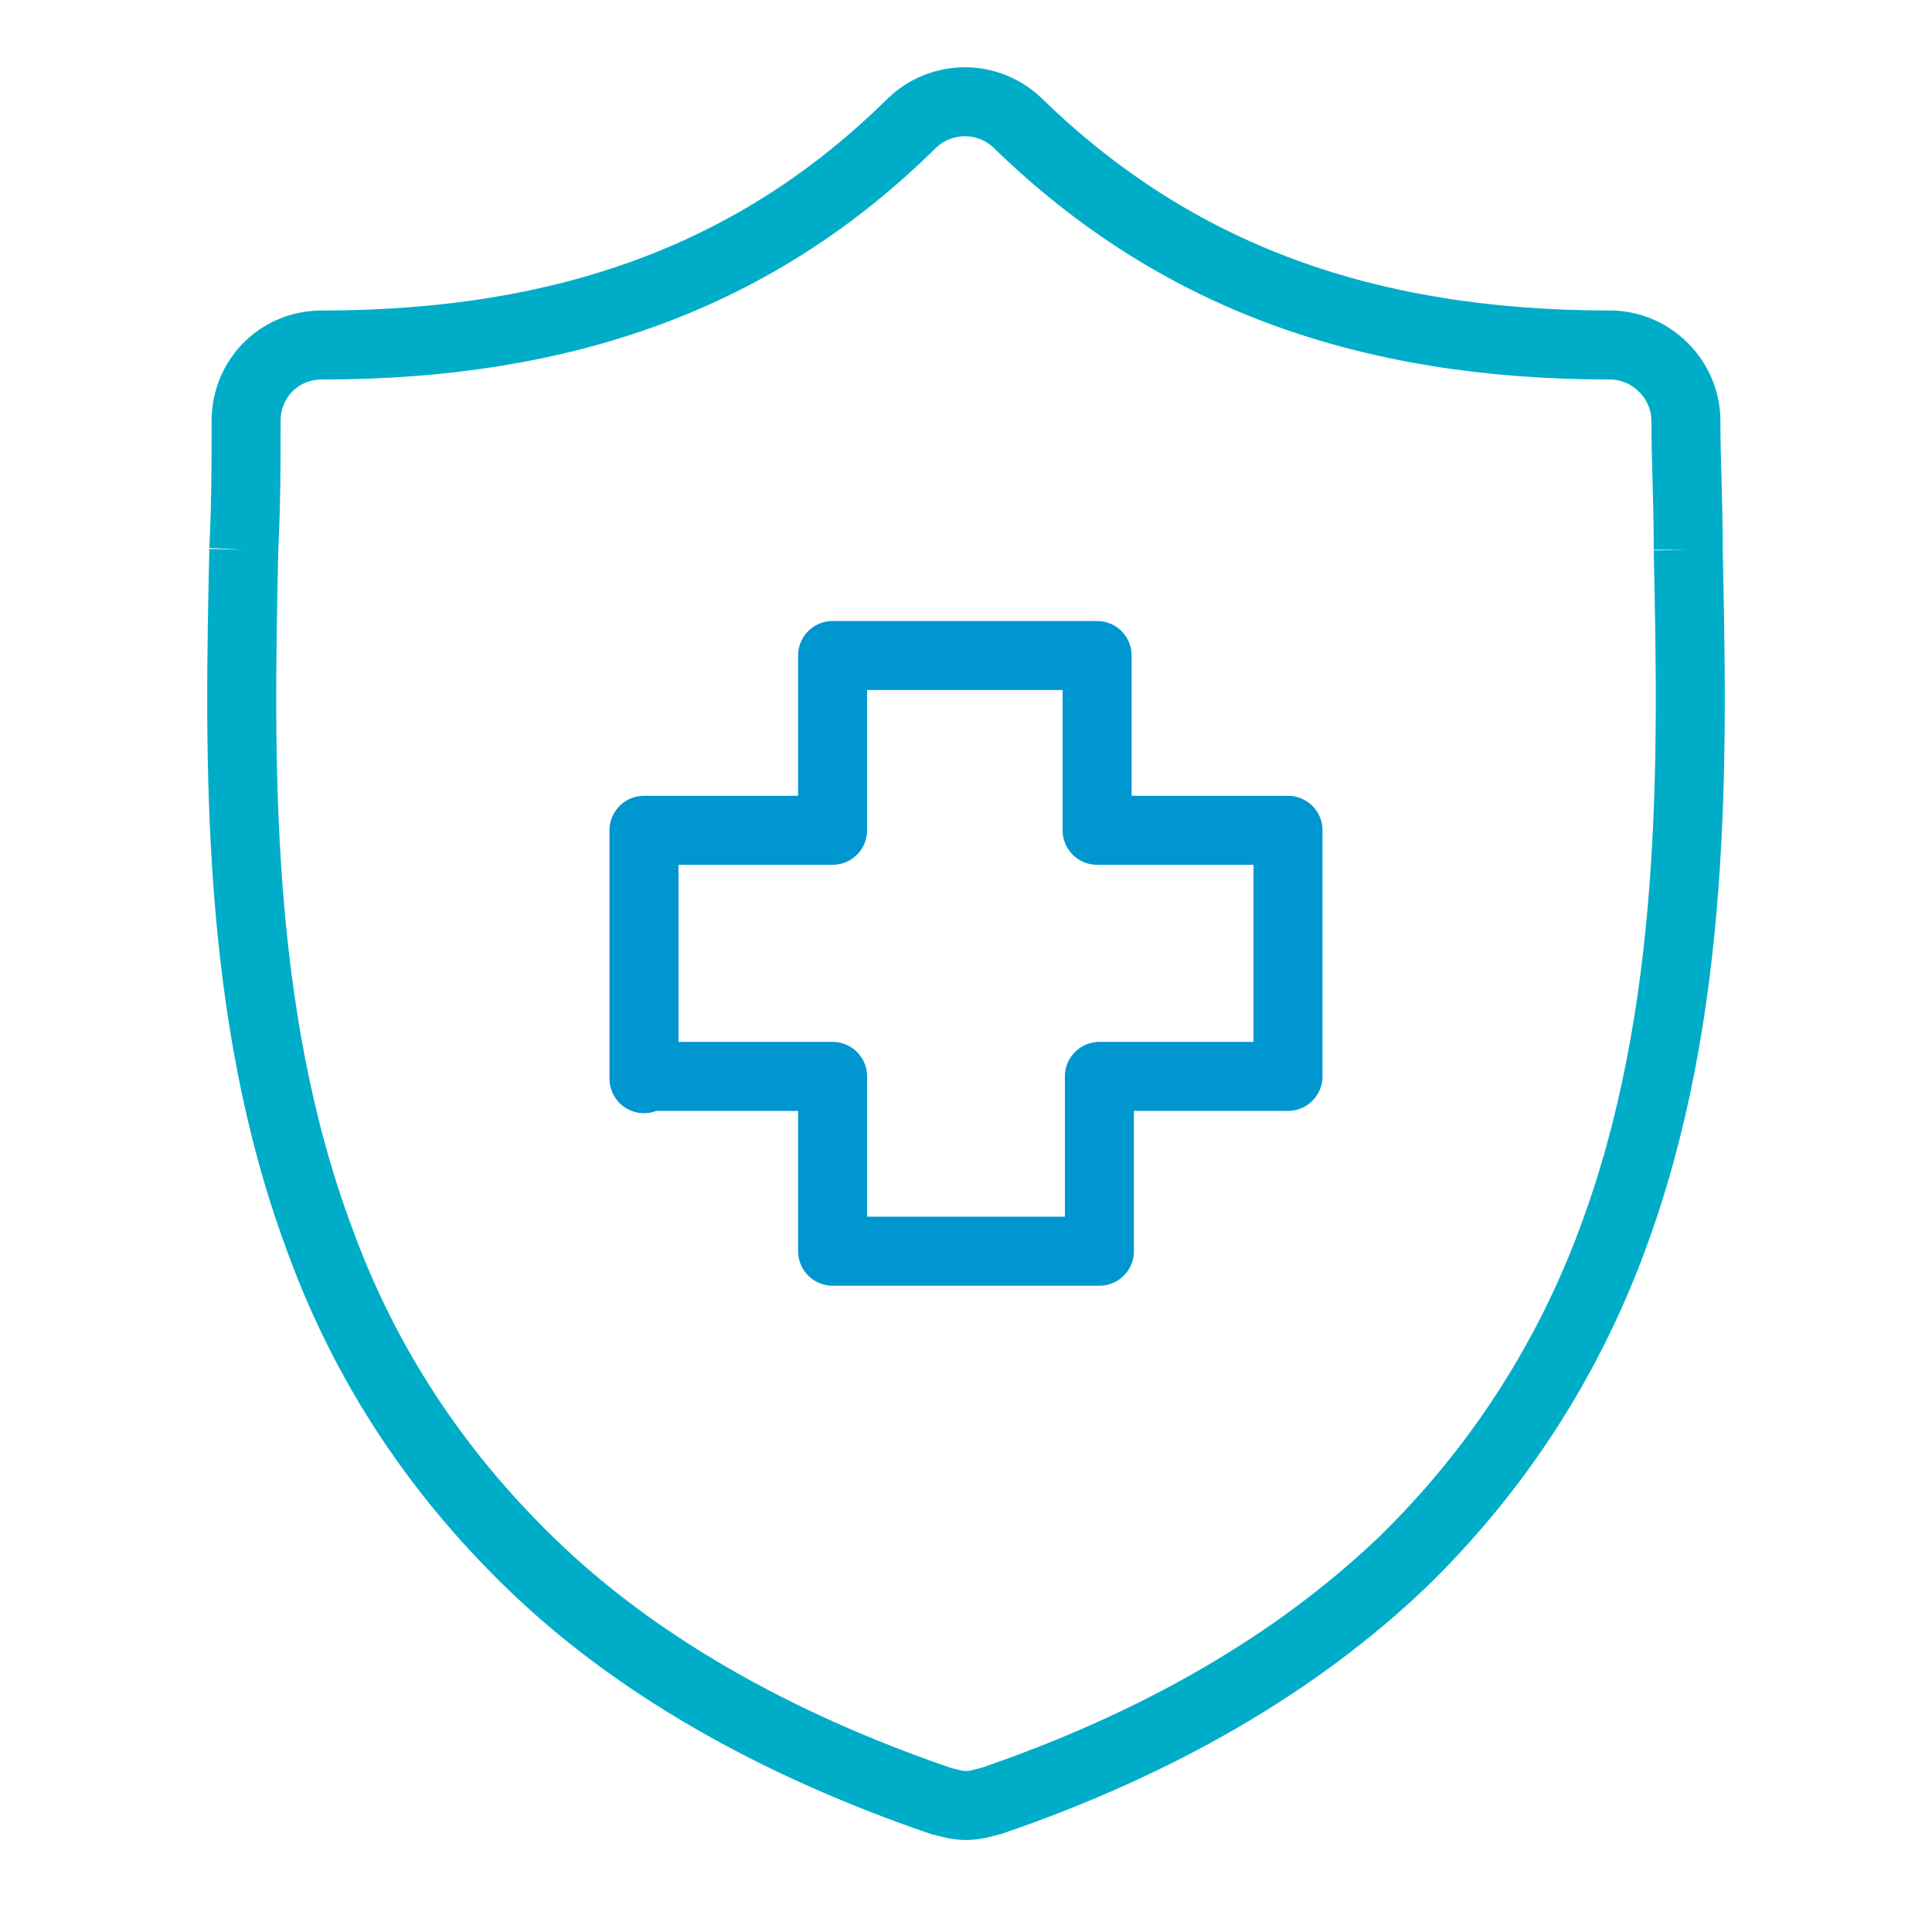
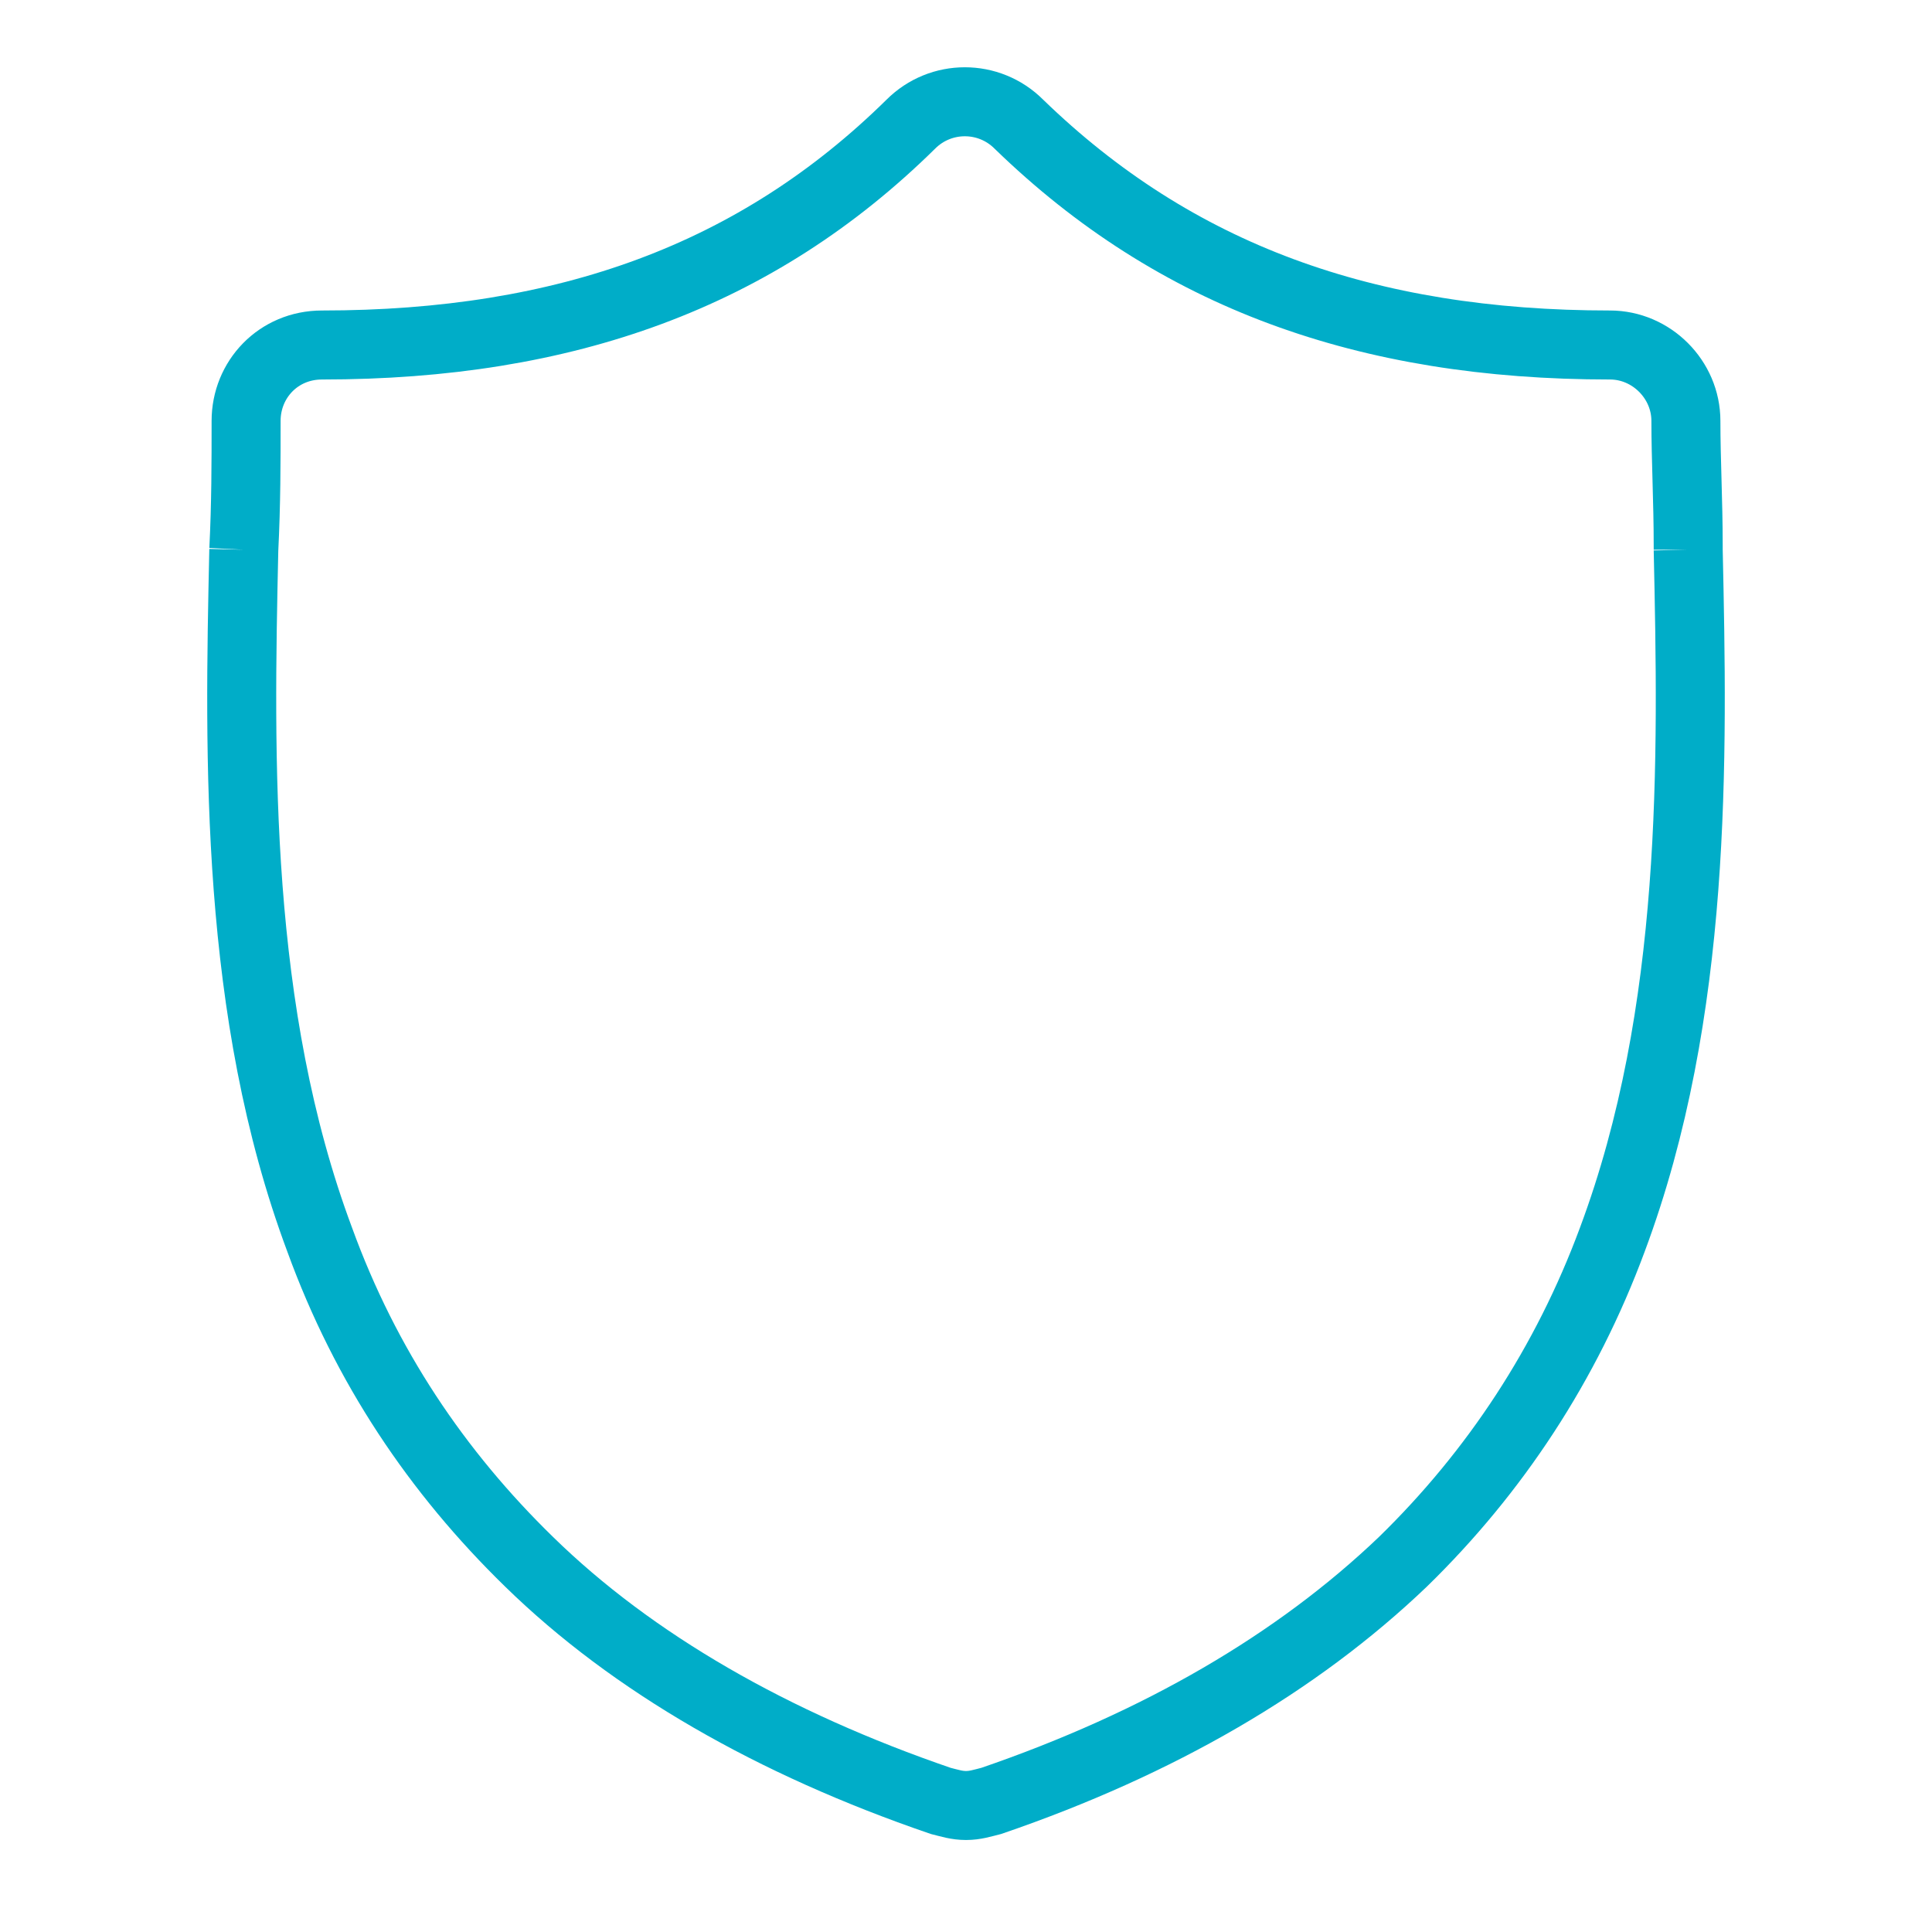
<svg xmlns="http://www.w3.org/2000/svg" version="1.1" id="Слой_1" x="0px" y="0px" width="84px" height="84px" viewBox="0 0 84 84" style="enable-background:new 0 0 84 84;" xml:space="preserve">
  <style type="text/css"> .st0{fill:none;stroke:#00ADC8;stroke-width:3;} .st1{fill:none;stroke:#0096D0;stroke-width:3;stroke-linecap:round;stroke-linejoin:round;stroke-miterlimit:10;} </style>
  <path class="st0" d="M73.4,23.9L73.4,23.9c0.2,9.1,0.4,20.1-3.3,30c-2,5.4-5.1,10.1-9.1,14c-4.6,4.4-10.6,7.9-17.9,10.4l0,0 c-0.4,0.1-0.7,0.2-1.1,0.2c-0.4,0-0.7-0.1-1.1-0.2l0,0c-7.3-2.5-13.4-6-17.9-10.4c-4-3.9-7.1-8.5-9.1-14c-3.7-9.9-3.5-20.9-3.3-30 M73.4,23.9L73.4,23.9L73.4,23.9l0-0.2l0,0c0-1.9-0.1-3.7-0.1-5.4c0-1.8-1.5-3.3-3.3-3.3c-10.6,0-18.9-3-25.7-9.6 c-1.3-1.3-3.4-1.3-4.7,0C32.9,12,24.6,15,14,15c-1.9,0-3.3,1.5-3.3,3.3c0,1.8,0,3.6-0.1,5.6" />
-   <path class="st1" d="M28,46.9V36.1h8.2v-7.6h11.5v7.6H56v10.7h-8.2v7.6H36.2v-7.6H28z" />
</svg>